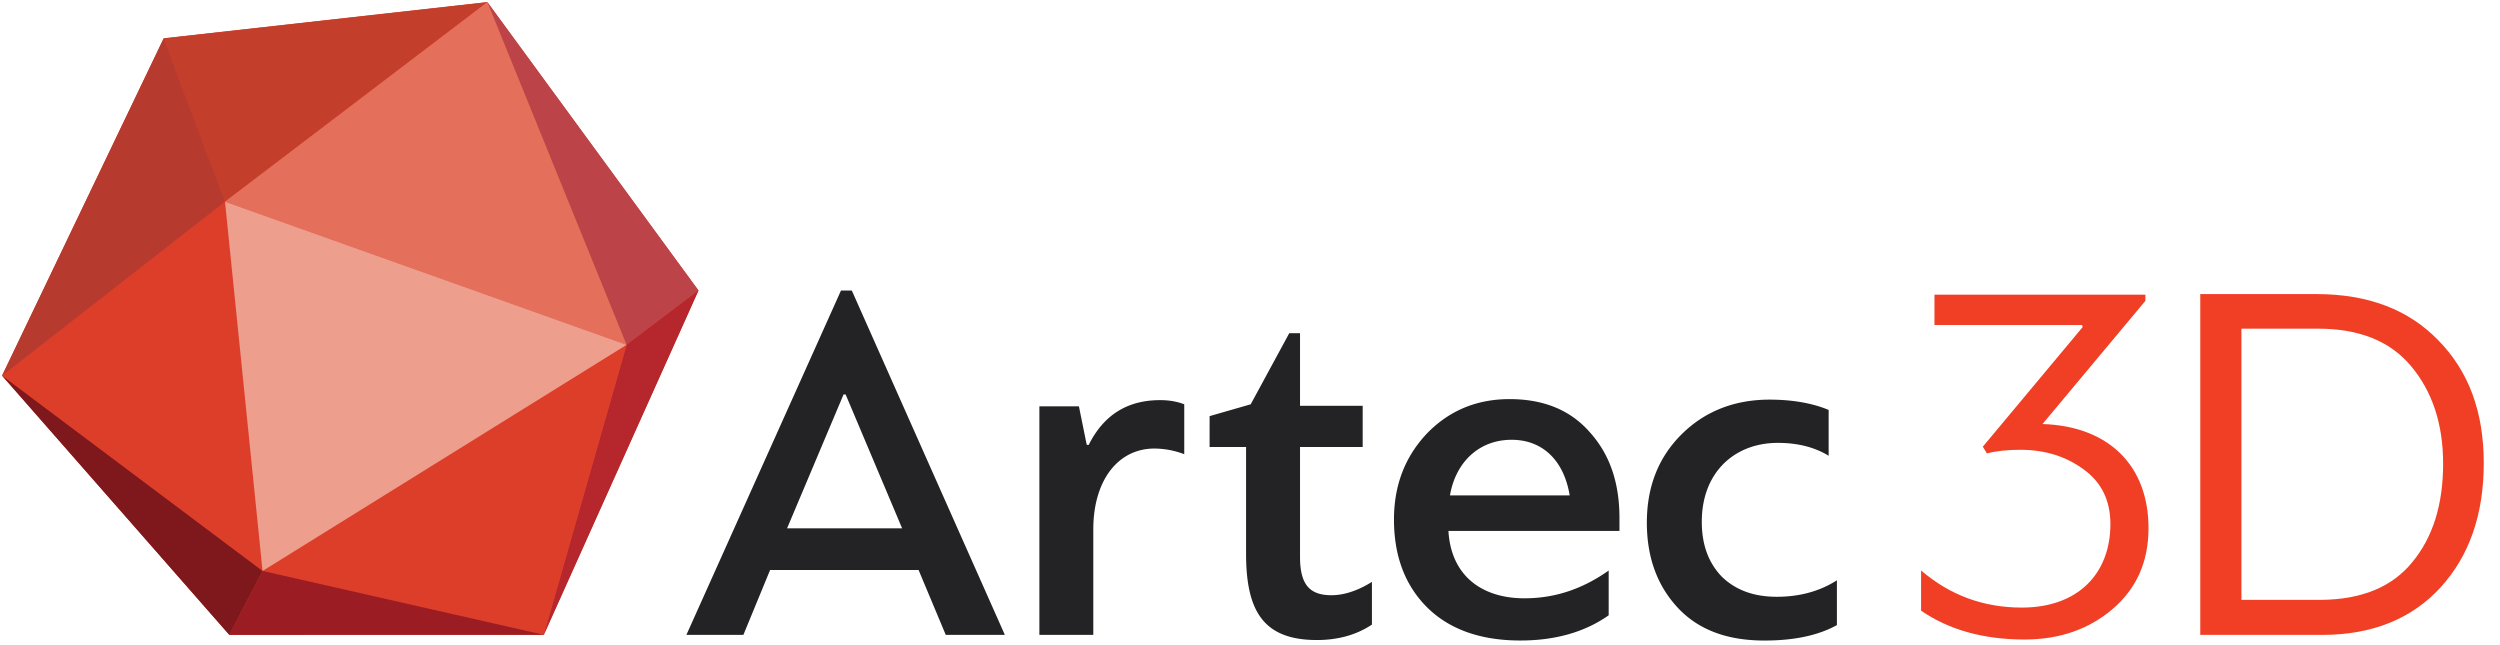
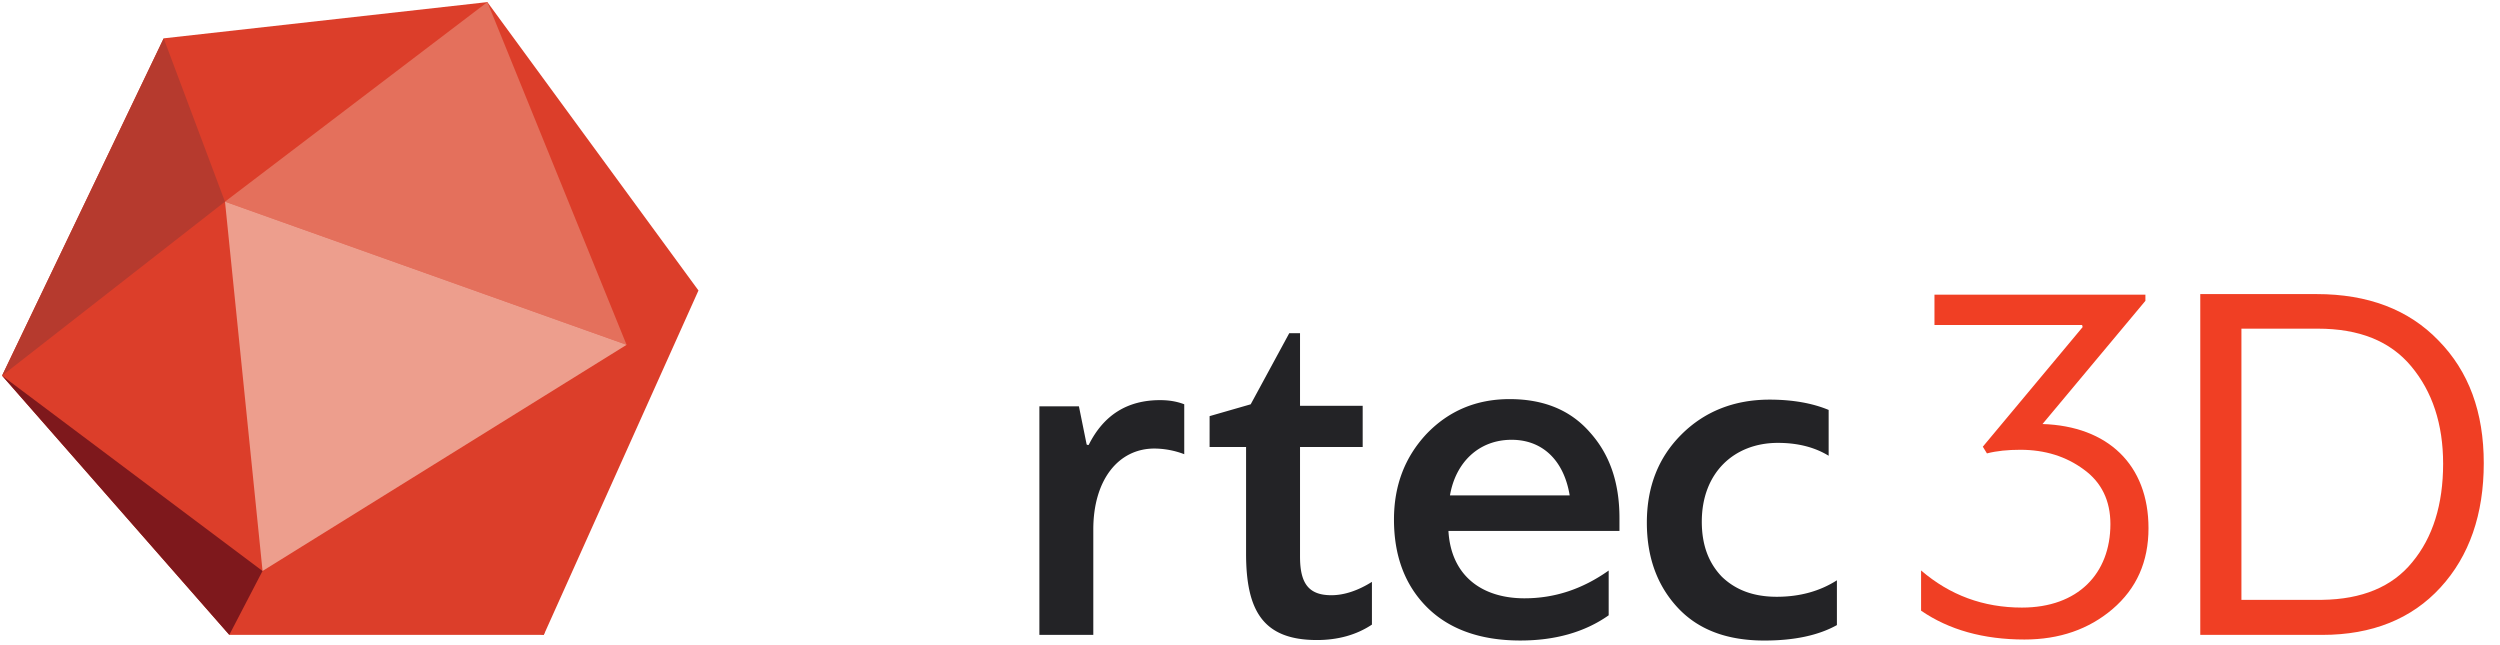
<svg xmlns="http://www.w3.org/2000/svg" width="93" height="24" viewBox="0 0 93 24" fill="none">
  <g clip-path="url(#clip0)" fill-rule="evenodd" clip-rule="evenodd">
    <path d="M6.09 1.426L.077 13.974l8.454 9.643 11.699-.001 5.753-12.81L18.13.078 6.09 1.426z" fill="#DC3E2A" />
-     <path d="M18.131.08L6.09 1.426l2.279 6.076L18.13.08z" fill="#C43E2C" />
-     <path d="M18.131.08l5.179 12.748 2.673-2.023L18.131.08z" fill="#BC4448" />
    <path d="M23.31 12.827L8.369 7.502 18.13.078l5.179 12.75z" fill="#E4705C" />
-     <path d="M23.31 12.827l-3.08 10.789 5.753-12.81-2.673 2.021z" fill="#B5272D" />
+     <path d="M23.31 12.827z" fill="#B5272D" />
    <path d="M23.31 12.827L9.767 21.24l10.463 2.376 3.08-10.789zM9.766 21.24L8.368 7.502.077 13.973l9.69 7.267z" fill="#DC3E2A" />
-     <path d="M8.53 23.616l11.7-.001-10.463-2.376-1.236 2.377z" fill="#9B1D23" />
    <path d="M.077 13.974L6.089 1.426l2.279 6.076-8.291 6.472z" fill="#B63A2E" />
    <path d="M9.766 21.24l-9.69-7.266 8.454 9.643 1.236-2.377z" fill="#7E181C" />
    <path d="M8.369 7.502l14.941 5.325L9.767 21.24 8.37 7.502z" fill="#ED9E8D" />
    <path d="M40.671 19.692v3.926h-2.006v-8.503h1.471l.287 1.417c.019.02.038.02.076.02.555-1.111 1.434-1.667 2.657-1.667.363 0 .65.059.898.154v1.857a3.166 3.166 0 00-1.109-.21c-1.356 0-2.274 1.187-2.274 3.006zm7.288-7.296h.402v2.7h2.331v1.532h-2.331v4.078c0 .977.305 1.436 1.165 1.436.478 0 .994-.172 1.51-.497v1.59c-.573.382-1.261.574-2.045.574-2.006 0-2.637-1.092-2.637-3.218v-3.963h-1.357V15.48l1.529-.44 1.433-2.643zm5.98 6.032h4.453c-.21-1.283-.994-2.068-2.16-2.068-1.223 0-2.083.843-2.293 2.068zm5.197-2.355c.745.823 1.108 1.876 1.108 3.198v.479h-6.362c.095 1.666 1.242 2.507 2.828 2.507 1.128 0 2.158-.344 3.133-1.033v1.665c-.897.633-2.005.938-3.286.938-1.49 0-2.656-.421-3.478-1.243-.821-.824-1.223-1.915-1.223-3.256 0-1.264.402-2.317 1.204-3.179.822-.861 1.854-1.302 3.096-1.302 1.261 0 2.255.402 2.98 1.226zm8.89-.823v1.704c-.534-.326-1.165-.479-1.891-.479-1.624 0-2.828 1.11-2.828 2.93 0 .862.248 1.53.745 2.048.516.498 1.185.747 2.045.747.86 0 1.605-.21 2.236-.613v1.666c-.688.383-1.587.575-2.695.575-1.395 0-2.465-.403-3.23-1.226-.763-.823-1.145-1.876-1.145-3.159 0-1.321.42-2.413 1.28-3.274.86-.862 1.968-1.303 3.286-1.303.86 0 1.605.135 2.198.384z" fill="#232326" />
    <path d="M73.76 16.618l3.714-4.45c0-.02-.019-.057-.019-.077h-5.493v-1.13h7.847v.23l-3.828 4.583c2.43.077 3.943 1.515 3.943 3.874 0 1.246-.441 2.244-1.34 3.012-.88.748-1.97 1.13-3.273 1.13-1.531 0-2.814-.363-3.847-1.073v-1.496c1.071.92 2.316 1.381 3.752 1.381 2.086 0 3.291-1.266 3.291-3.107 0-.863-.325-1.553-.995-2.033-.65-.48-1.435-.73-2.354-.73-.46 0-.88.04-1.244.135l-.153-.25zm15.937-2.992c-.785-.94-1.932-1.4-3.483-1.4h-2.833v10.088h3.005c1.474-.02 2.603-.48 3.35-1.4.765-.92 1.148-2.148 1.148-3.663 0-1.477-.402-2.685-1.187-3.625zm-7.847 9.993V10.94h4.326c1.913 0 3.426.575 4.535 1.726 1.13 1.15 1.685 2.666 1.685 4.565 0 1.898-.536 3.452-1.609 4.622-1.07 1.17-2.545 1.765-4.4 1.765H81.85z" fill="#F03F24" />
-     <path d="M31.38 14.675l-2.101 4.979h4.28l-2.102-4.98h-.076zm3.802 8.942l-1.011-2.413h-5.523l-.994 2.413h-2.12l5.751-12.81h.402l5.693 12.81h-2.198z" fill="#232326" />
  </g>
  <defs>
    <clipPath id="clip0">
      <path fill="#fff" d="M0 0h92.4v24H0z" />
    </clipPath>
  </defs>
</svg>